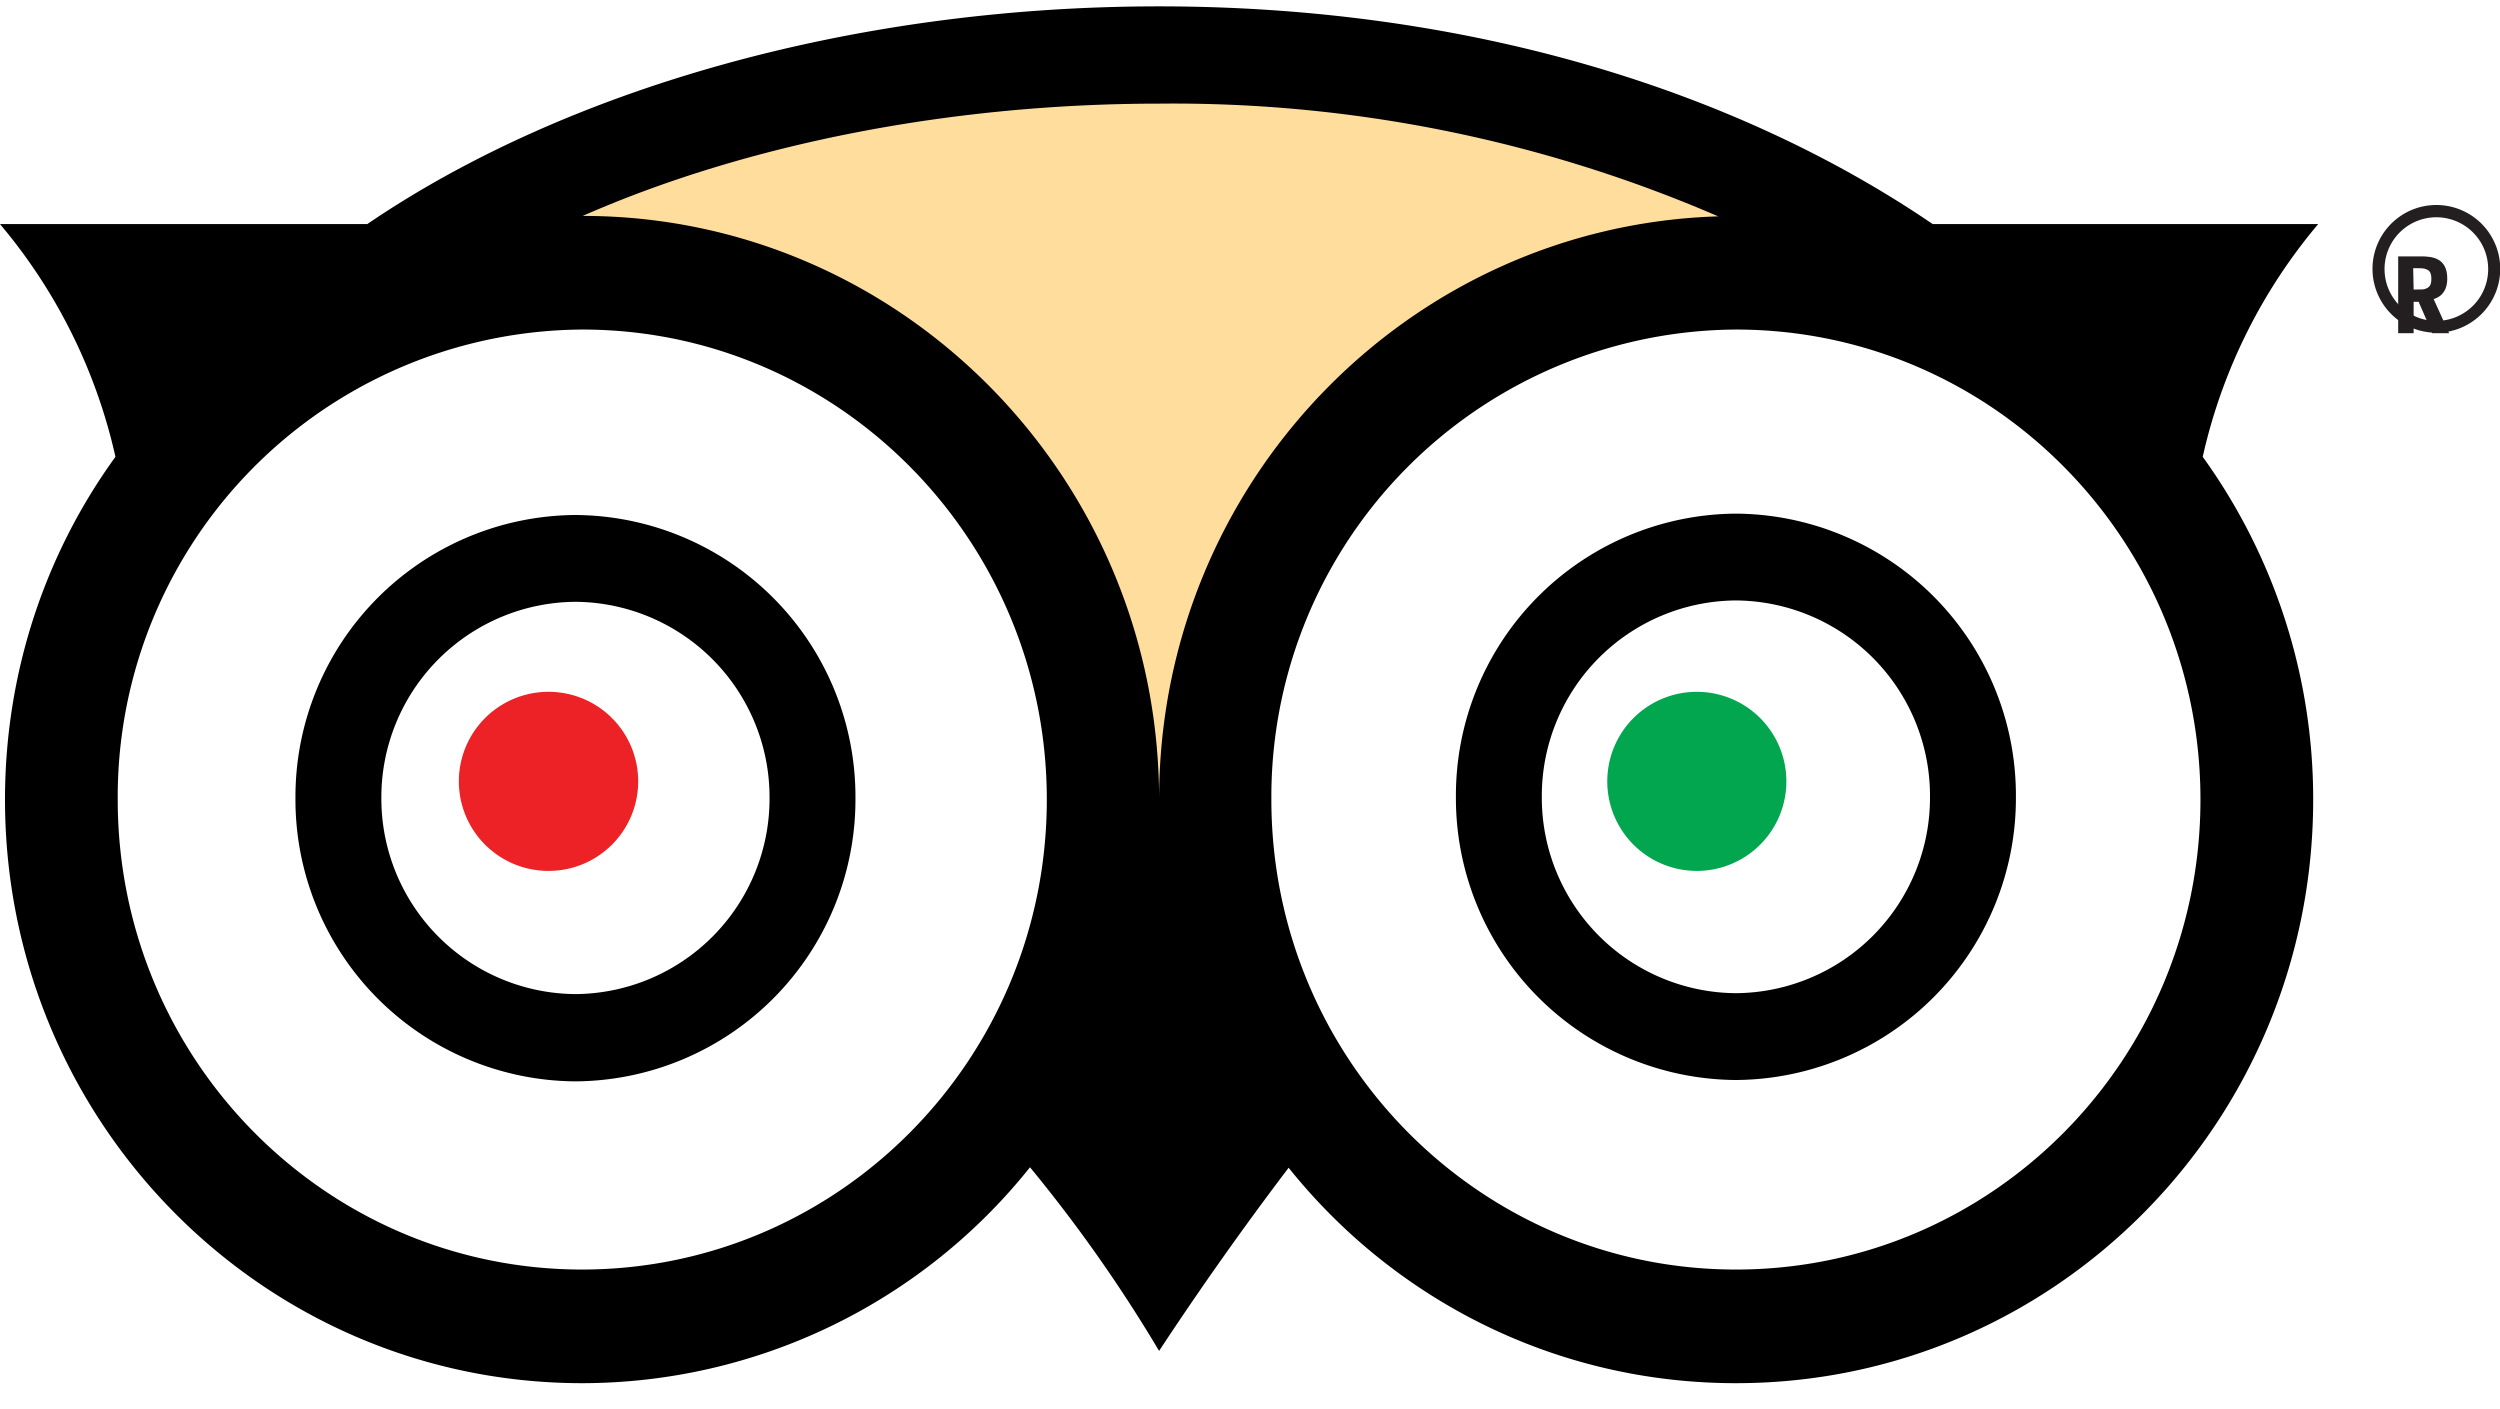
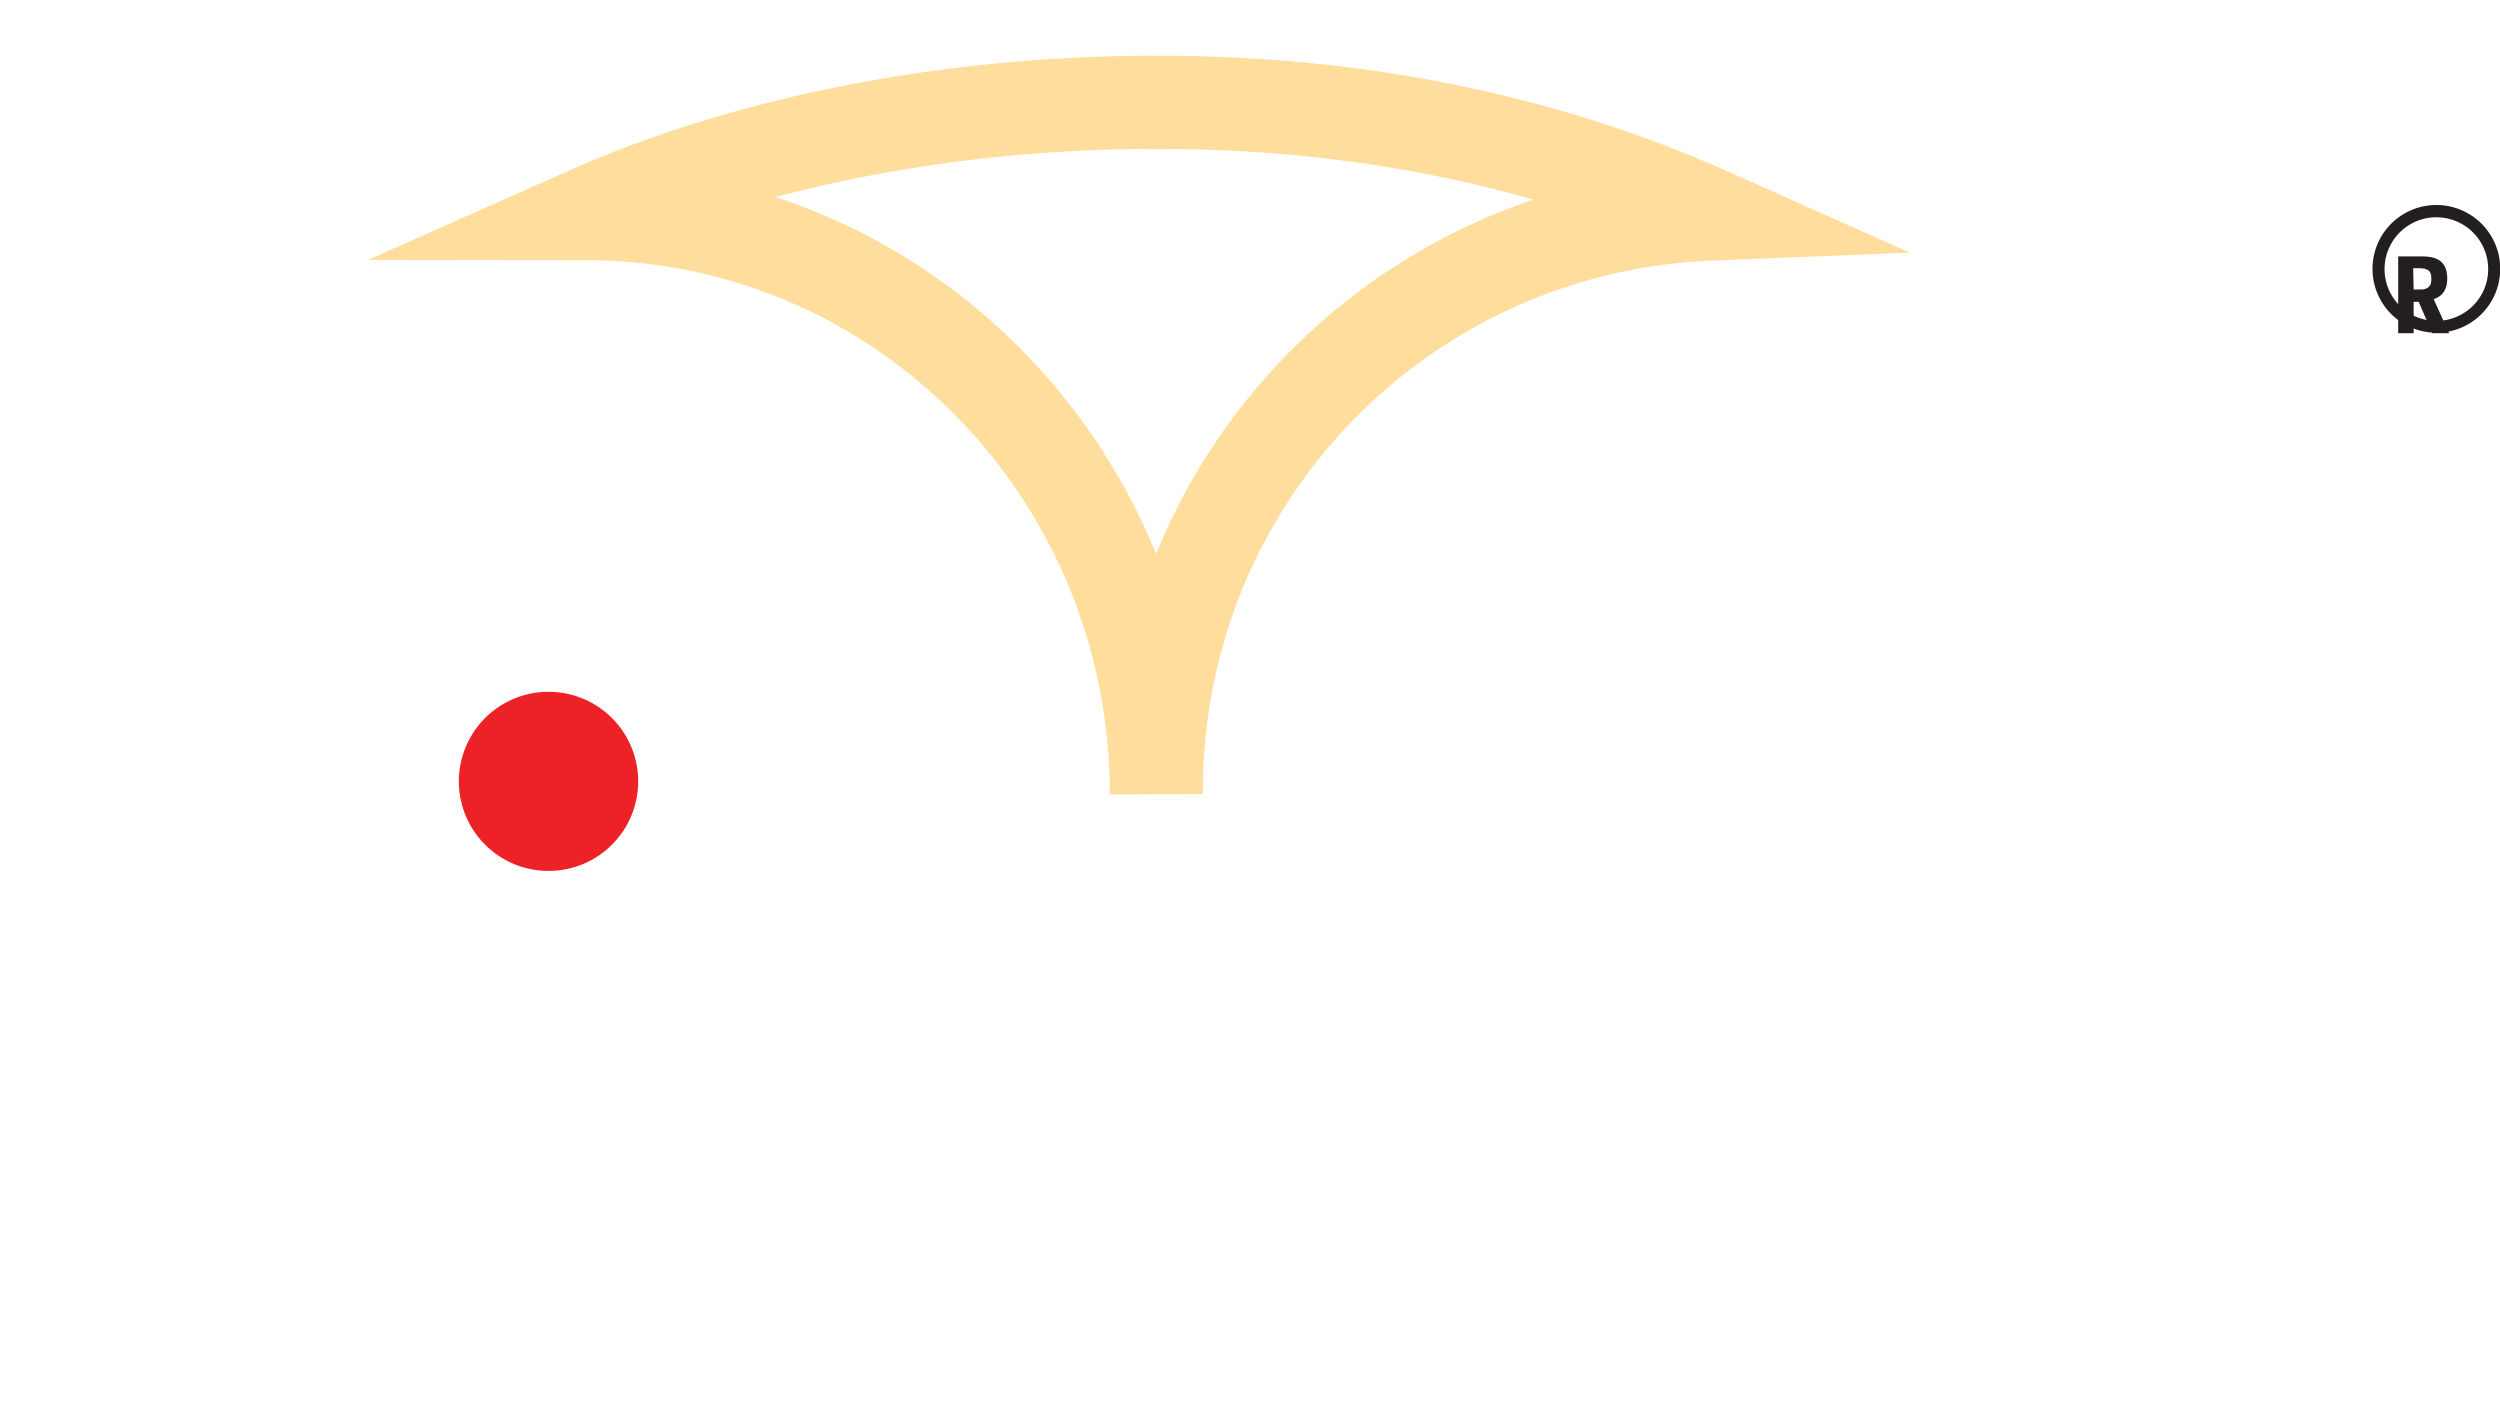
<svg xmlns="http://www.w3.org/2000/svg" xmlns:xlink="http://www.w3.org/1999/xlink" width="55" height="31" viewBox="0 0 55 31">
  <defs>
-     <path id="4luwb" d="M1070.91 3036.7c3.6-1.6 8.05-2.45 12.54-2.45 4.49 0 8.56.86 12.15 2.46a12.67 12.67 0 0 0-12.16 12.76c0-7.05-5.6-12.76-12.53-12.77" />
    <path id="4luwc" d="M1070.91 3036.7c3.6-1.6 8.05-2.45 12.54-2.45 4.49 0 8.56.86 12.15 2.46a12.67 12.67 0 0 0-12.16 12.76c0-7.05-5.6-12.76-12.53-12.77z" />
    <path id="4luwd" d="M1070.06 3047.22a1.97 1.97 0 1 0 .01 3.94 1.97 1.97 0 0 0 0-3.94" />
-     <path id="4luwe" d="M1095.33 3047.22a1.97 1.97 0 1 0 0 3.94 1.97 1.97 0 0 0 0-3.94" />
-     <path id="4luwa" d="M1058 3032.14h51v30.3h-51z" />
-     <path id="4luwg" d="M1070.66 3043.33a6.2 6.2 0 0 1 6.16 6.23 6.2 6.2 0 0 1-6.16 6.23 6.2 6.2 0 0 1-6.16-6.23 6.2 6.2 0 0 1 6.16-6.23m0 10.54a4.3 4.3 0 0 0 4.27-4.31 4.3 4.3 0 0 0-4.27-4.32 4.3 4.3 0 0 0-4.27 4.32 4.3 4.3 0 0 0 4.27 4.31m38.34-16.94a12 12 0 0 0-2.54 5.12 12.87 12.87 0 0 1 2.43 7.54c0 7.1-5.68 12.84-12.7 12.84-3.97 0-7.52-1.84-9.84-4.74a73.85 73.85 0 0 0-2.85 4.03 32.34 32.34 0 0 0-2.84-4.04 12.62 12.62 0 0 1-9.85 4.75c-7.02 0-12.7-5.75-12.7-12.84 0-2.82.9-5.43 2.43-7.54a12 12 0 0 0-2.54-5.12h8.08c4.33-2.95 10.64-4.79 17.42-4.79 6.78 0 12.69 1.84 17.02 4.79h8.48m-38.2 23c5.65 0 10.23-4.63 10.23-10.34 0-5.7-4.58-10.34-10.22-10.34a10.28 10.28 0 0 0-10.22 10.34c0 5.71 4.57 10.34 10.22 10.34m.01-23.18c7 0 12.68 5.76 12.68 12.84 0-6.96 5.48-12.62 12.3-12.83a30.2 30.2 0 0 0-12.3-2.48c-4.53 0-9.04.87-12.68 2.47m25.37 23.18c5.65 0 10.22-4.63 10.22-10.34 0-5.7-4.57-10.34-10.22-10.34a10.28 10.28 0 0 0-10.22 10.34c0 5.71 4.58 10.34 10.22 10.34m0-16.63a6.2 6.2 0 0 1 6.16 6.23 6.2 6.2 0 0 1-6.16 6.23 6.2 6.2 0 0 1-6.16-6.23 6.2 6.2 0 0 1 6.16-6.23m0 10.55a4.3 4.3 0 0 0 4.27-4.32 4.3 4.3 0 0 0-4.27-4.32 4.3 4.3 0 0 0-4.27 4.32 4.3 4.3 0 0 0 4.27 4.32" />
    <path id="4luwh" d="M1111.1 3039.33h-.34v-1.69h.5c.26 0 .58.04.58.49 0 .21-.08.38-.3.45l.34.75h-.37l-.3-.69h-.11zm0-.96c.2 0 .22 0 .27-.02.11-.04.12-.13.12-.22 0-.12-.04-.18-.1-.2-.06-.03-.1-.03-.3-.03z" />
    <path id="4luwi" d="M1111.6 3036.51a1.4 1.4 0 1 0 0 2.81 1.4 1.4 0 0 0 0-2.81m0 2.55a1.14 1.14 0 1 1 0-2.28 1.14 1.14 0 0 1 0 2.28" />
    <clipPath id="4luwf">
      <use xlink:href="#4luwa" />
    </clipPath>
  </defs>
  <g>
    <g transform="translate(-1058 -3032)">
      <g>
        <use fill="#ffde9d" xlink:href="#4luwb" />
      </g>
      <g>
        <use fill="#fff" fill-opacity="0" stroke="#ffde9d" stroke-miterlimit="50" stroke-width="2.05" xlink:href="#4luwc" />
      </g>
      <g>
        <use fill="#ec2227" xlink:href="#4luwd" />
      </g>
      <g>
        <use fill="#01a64f" xlink:href="#4luwe" />
      </g>
      <g>
        <g />
        <g clip-path="url(#4luwf)">
          <use xlink:href="#4luwg" />
        </g>
      </g>
      <g>
        <use fill="#231f20" xlink:href="#4luwh" />
      </g>
      <g>
        <use fill="#231f20" xlink:href="#4luwi" />
      </g>
    </g>
  </g>
</svg>